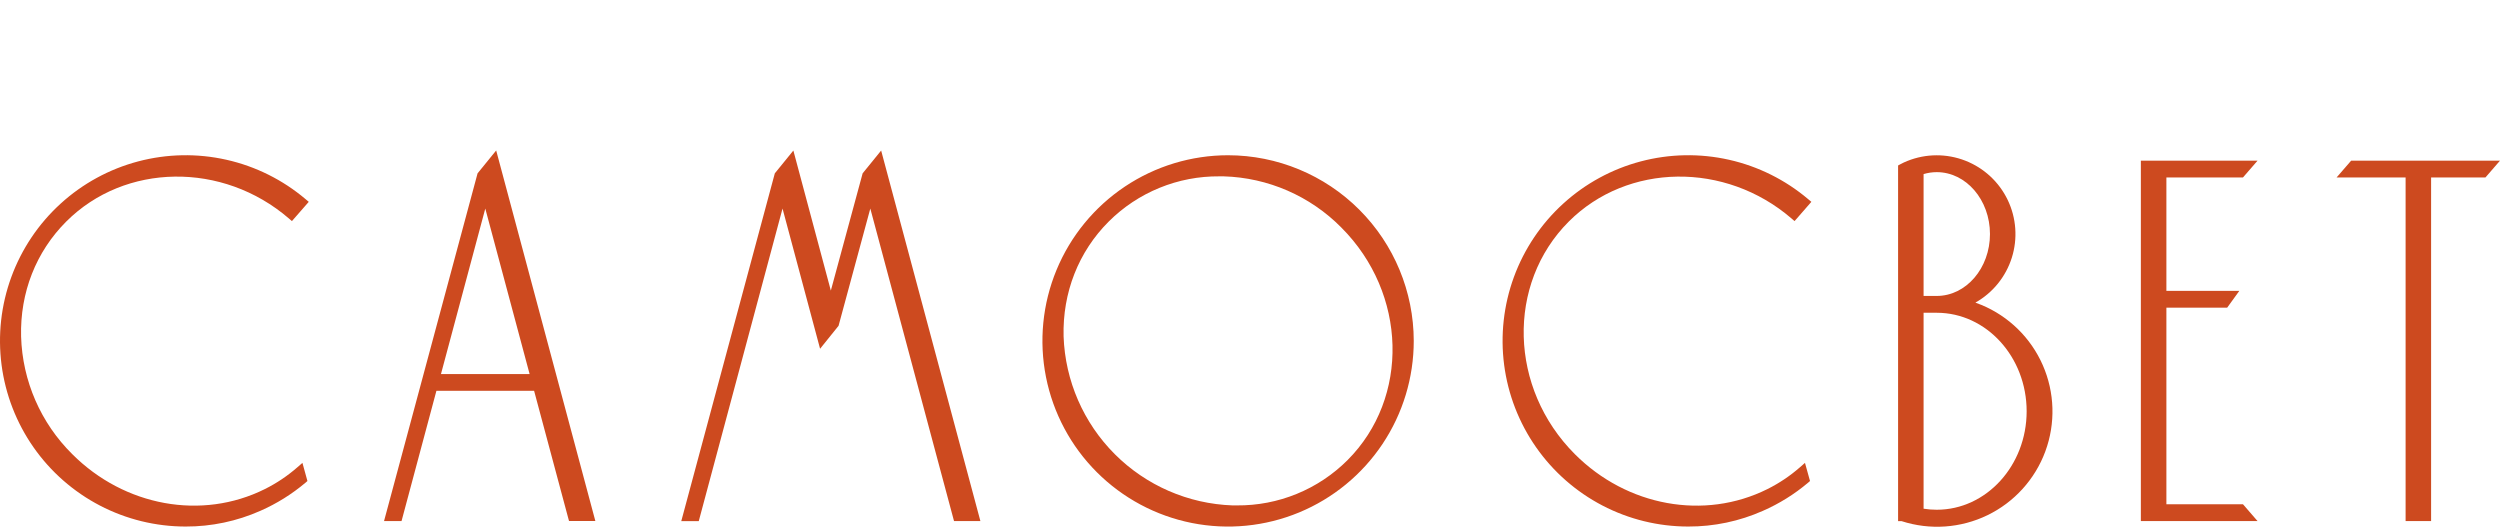
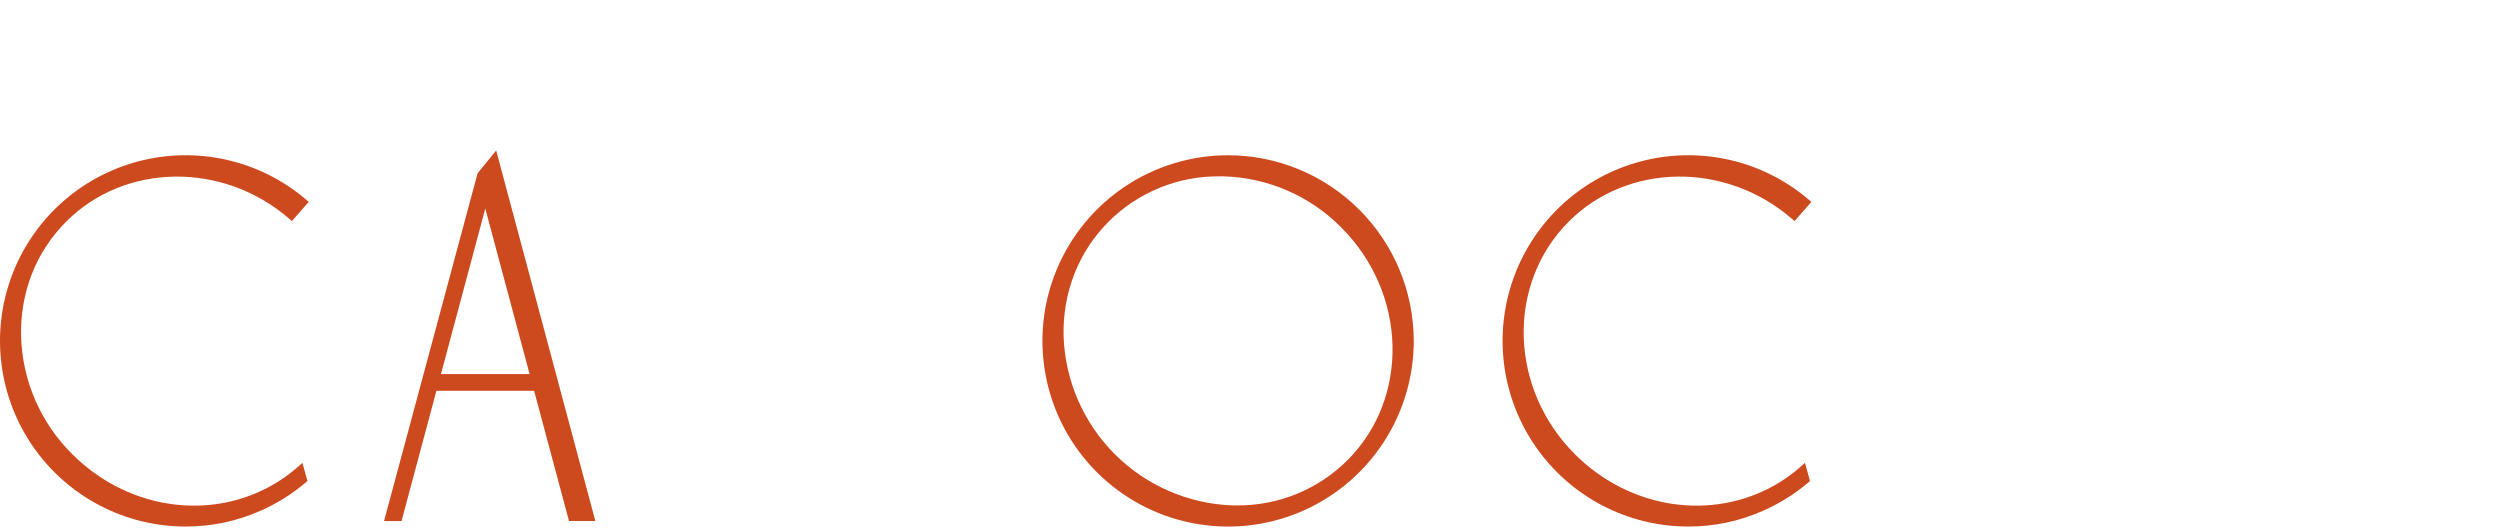
<svg xmlns="http://www.w3.org/2000/svg" width="742" height="157" viewBox="0 0 742 157" fill="none">
  <path d="M85.727 64.83L86.645 65.62L91.638 59.906L90.697 59.11C83.927 53.381 75.874 49.371 67.223 47.421C58.572 45.47 49.578 45.636 41.005 47.905C32.432 50.174 24.533 54.479 17.98 60.453C11.426 66.428 6.411 73.896 3.361 82.223C0.311 90.551 -0.684 99.491 0.461 108.285C1.605 117.079 4.855 125.467 9.935 132.737C15.014 140.006 21.773 145.942 29.638 150.04C37.502 154.139 46.24 156.278 55.108 156.277C62.741 156.296 70.293 154.707 77.272 151.614C82.112 149.485 86.624 146.675 90.668 143.268L91.245 142.766L89.762 137.381L88.302 138.656C85.361 141.231 82.102 143.417 78.605 145.161C59.899 154.482 36.944 150.286 21.464 134.806C12.091 125.553 6.646 113.042 6.262 99.876C5.927 86.843 10.683 74.722 19.664 65.753C37.1 48.317 66.121 47.941 85.727 64.83Z" fill="#CD4A1F" />
  <path d="M141.742 51.451L113.98 154.661H119.175L129.529 115.99H158.521L168.639 153.732L168.887 154.638H176.702L147.266 44.657L141.742 51.451ZM130.88 111.015L144.034 61.903L157.187 111.015H130.88Z" fill="#CD4A1F" />
-   <path d="M256.029 51.45L246.592 86.248L235.47 44.68L229.964 51.45L202.201 154.673H207.39L232.255 61.897L243.4 103.512L248.884 96.695L258.309 61.897L277.465 133.427L283.156 154.661H290.983L261.524 44.68L256.029 51.45Z" fill="#CD4A1F" />
  <path d="M364.492 46.078C353.594 46.079 342.941 49.311 333.88 55.367C324.819 61.422 317.757 70.029 313.587 80.098C309.418 90.166 308.327 101.246 310.454 111.934C312.581 122.623 317.83 132.441 325.536 140.146C333.243 147.852 343.061 153.1 353.75 155.225C364.439 157.351 375.518 156.259 385.586 152.089C395.654 147.918 404.26 140.855 410.315 131.794C416.369 122.732 419.601 112.079 419.601 101.181C419.584 86.571 413.772 72.564 403.441 62.233C393.109 51.903 379.102 46.093 364.492 46.078ZM361.912 52.34C362.339 52.34 362.76 52.34 363.188 52.34C376.351 52.724 388.86 58.167 398.112 67.537C417.644 87.08 418.458 118.057 399.925 136.59C395.614 140.891 390.491 144.292 384.854 146.595C379.217 148.898 373.178 150.057 367.089 150.004C366.656 150.004 366.229 150.004 365.808 150.004C352.659 149.536 340.175 144.103 330.873 134.798C321.57 125.493 316.139 113.008 315.674 99.859C315.34 86.838 320.096 74.717 329.076 65.748C333.388 61.449 338.511 58.049 344.148 55.748C349.785 53.446 355.823 52.288 361.912 52.34Z" fill="#CD4A1F" />
  <path d="M531.706 64.83L532.623 65.62L533.42 64.714C534.574 63.427 535.682 62.128 536.796 60.841L537.61 59.906L536.664 59.11C529.894 53.381 521.841 49.371 513.19 47.421C504.539 45.47 495.545 45.636 486.972 47.905C478.399 50.174 470.5 54.479 463.947 60.453C457.393 66.428 452.378 73.896 449.328 82.223C446.278 90.551 445.283 99.491 446.428 108.285C447.572 117.079 450.822 125.467 455.902 132.737C460.981 140.006 467.74 145.942 475.605 150.04C483.469 154.139 492.207 156.278 501.075 156.277C508.707 156.299 516.257 154.709 523.233 151.614C528.078 149.49 532.591 146.679 536.635 143.268L537.212 142.766L535.717 137.381L534.257 138.656C531.322 141.232 528.066 143.418 524.572 145.161C505.883 154.482 482.9 150.298 467.431 134.806C447.888 115.269 447.08 84.298 465.619 65.753C483.055 48.322 512.093 47.936 531.706 64.83Z" fill="#CD4A1F" />
-   <path d="M588.032 90.484C587.455 90.242 586.878 90.017 586.301 89.815C591.464 86.902 595.328 82.135 597.108 76.48C598.889 70.825 598.454 64.704 595.891 59.358C593.328 54.012 588.828 49.84 583.305 47.687C577.781 45.534 571.645 45.561 566.14 47.762C565.399 48.052 564.678 48.389 563.981 48.772L563.352 49.112V153.454V154.672H564.38C572.793 157.401 581.935 156.767 589.891 152.905C597.848 149.042 604 142.25 607.06 133.951C610.119 125.653 609.848 116.492 606.303 108.389C602.758 100.286 596.215 93.87 588.044 90.484H588.032ZM570.919 87.83V51.669C572.187 51.288 573.503 51.094 574.827 51.092C583.542 51.092 590.624 59.334 590.624 69.464C590.624 79.593 583.542 87.835 574.827 87.835L570.919 87.83ZM601.509 122.056C601.509 138.177 589.539 151.29 574.827 151.29C573.518 151.29 572.212 151.188 570.919 150.984V92.828H574.827C589.539 92.828 601.509 105.924 601.509 122.085V122.056Z" fill="#CD4A1F" />
-   <path d="M665.703 52.681L670.043 47.682H635.407V154.662H670.043L665.715 149.663H642.985V91.317H661.022L664.635 86.324H642.985V52.681H665.703Z" fill="#CD4A1F" />
-   <path d="M697.823 47.682L693.488 52.681H713.984V154.662H721.551V52.681H737.671L742 47.682H697.823Z" fill="#CD4A1F" />
</svg>